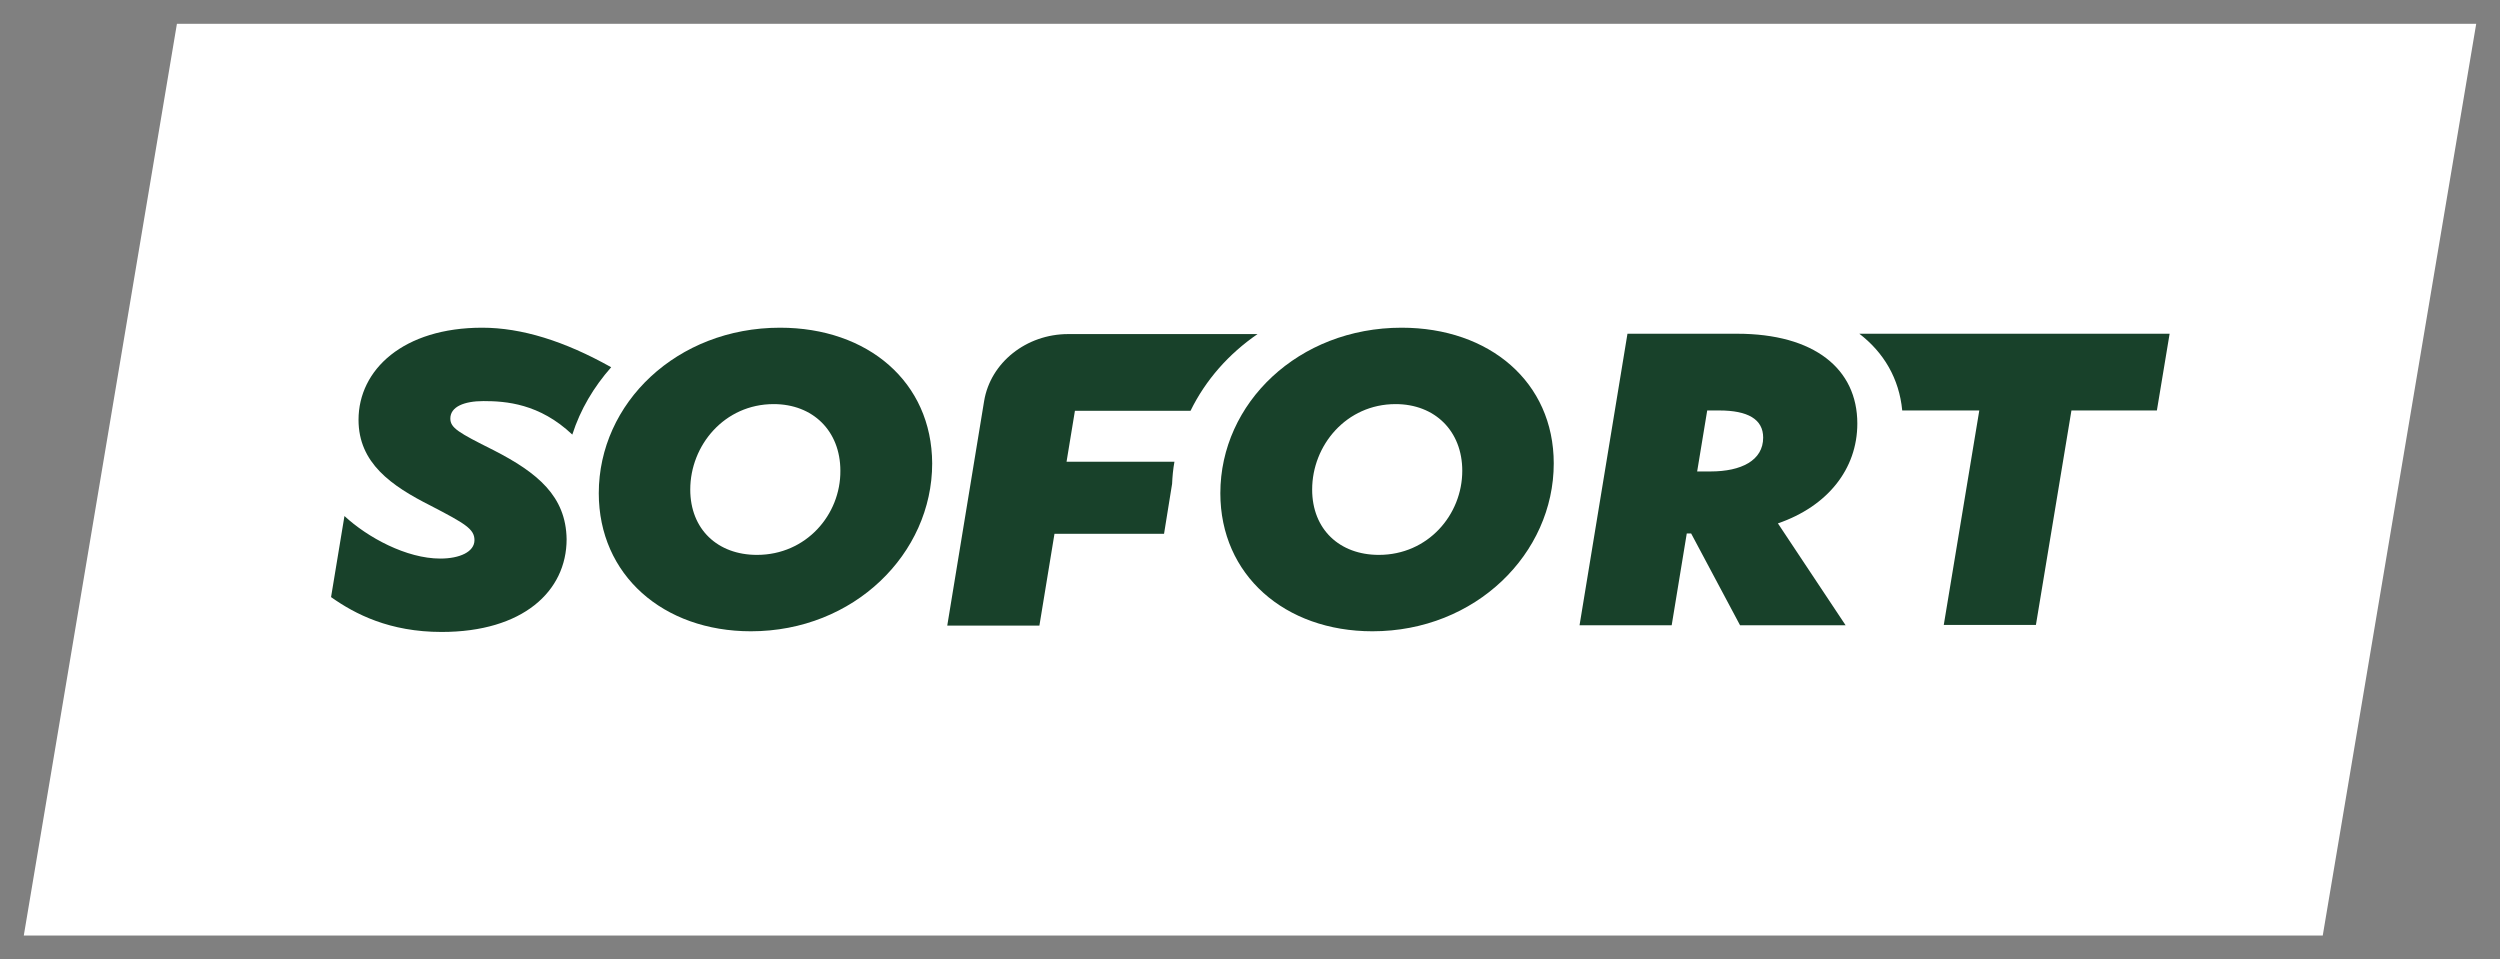
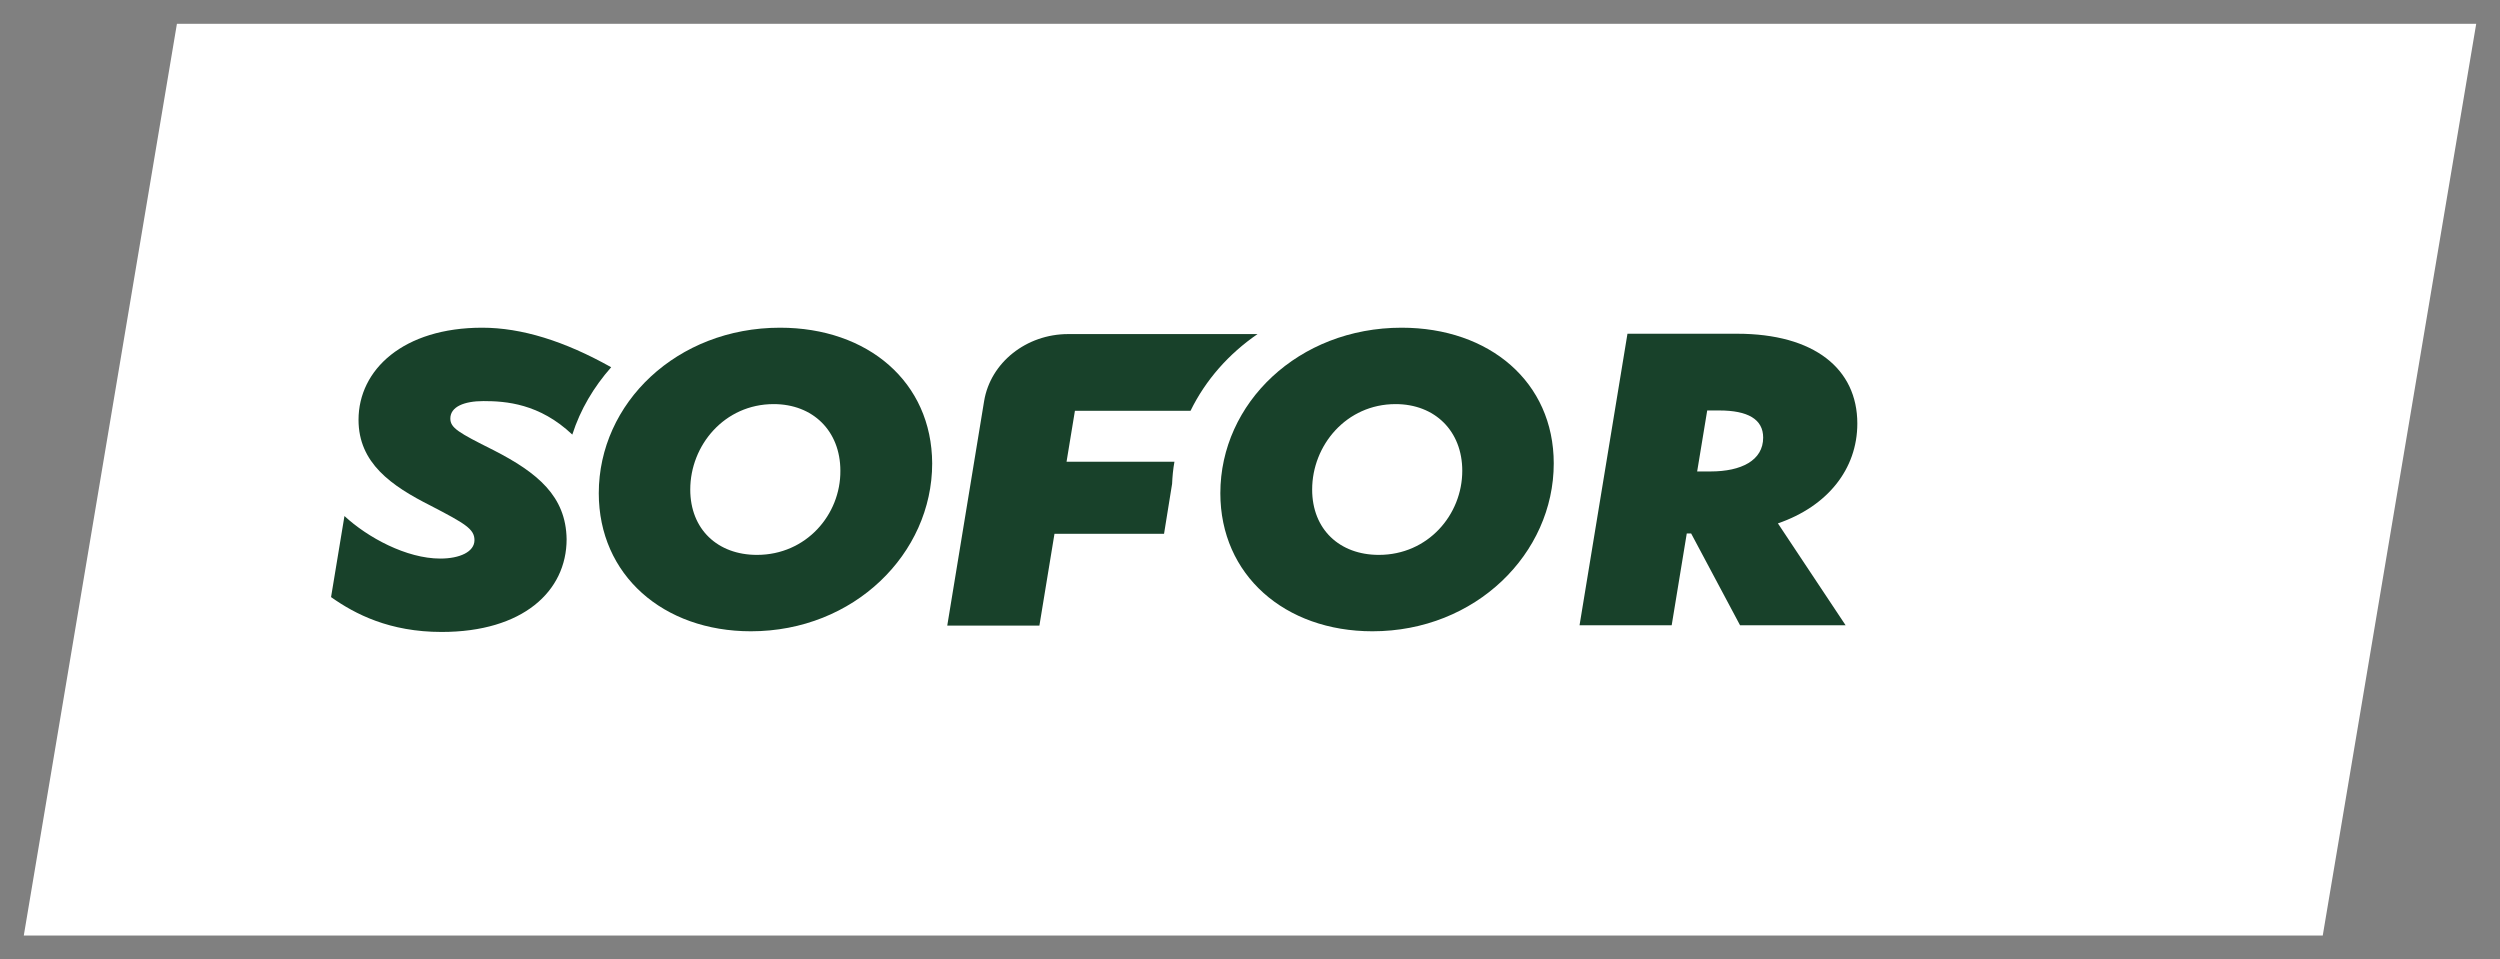
<svg xmlns="http://www.w3.org/2000/svg" version="1.1" id="Ebene_1" x="0px" y="0px" viewBox="0 0 746.1 286.2" style="enable-background:new 0 0 746.1 286.2;" xml:space="preserve">
  <rect x="0" y="0" width="746.1" height="286.2" fill="#808080" stroke="none" />
  <path class="st0" fill="#FFF" d="M693.2,279.2H7.1L52.8,7.1H739L693.2,279.2z" />
  <path fill="rgb(24,65,42)" d="M225.9,165.6c-11.7,0-19.9-7.6-19.9-19.5c0-13.2,10.2-25.5,24.9-25.5c11.7,0,19.9,8,19.9,19.9  C250.9,153.6,240.6,165.6,225.9,165.6z M232.8,97.8c-30.8,0-54.1,22.5-54.1,49.4c0,24.4,19.2,41.2,45.4,41.2  c30.8,0,54.1-23.2,54.1-50.1C278.1,114,259,97.8,232.8,97.8z" />
  <path fill="rgb(24,65,42)" d="M411.5,165.6c-11.7,0-19.9-7.6-19.9-19.5c0-13.2,10.2-25.5,24.9-25.5c11.7,0,19.9,8,19.9,19.9  C436.4,153.6,426.2,165.6,411.5,165.6z M418.3,97.8c-30.8,0-54.1,22.5-54.1,49.4c0,24.4,19.2,41.2,45.4,41.2  c30.8,0,54.1-23.2,54.1-50.1C463.7,114,444.5,97.8,418.3,97.8z" />
  <path fill="rgb(24,65,42)" d="M510.5,140.7h-4l3-18.2h3.6c8.5,0,13.1,2.6,13.1,8.1C526.2,137.4,519.7,140.7,510.5,140.7z M554.3,126.4  c0-16.3-12.8-26.8-35.9-26.8h-32.7l-14.3,87h27.5l4.5-27.4h1.3l14.6,27.4h31.5l-20.2-30.4C545.4,151.1,554.3,140,554.3,126.4z" />
  <path fill="rgb(24,65,42)" d="M147.2,134.3c-10.4-5.2-12.8-6.6-12.8-9.4c0-3.5,4.1-5.2,9.9-5.2c6.6,0,16.7,0.7,26.5,10  c2.4-7.5,6.4-14.2,11.6-20.1c-13.9-7.8-26.7-11.8-38.5-11.8c-23.5,0-36.9,12.5-36.9,27.5c0,12.9,9.8,19.7,21.5,25.6  c10.4,5.4,13.1,7,13.1,10.3c0,3.5-4.4,5.5-10.2,5.5c-10.1,0-21.7-6.3-28.6-12.7l-4,24.2c7.2,5.1,17.5,10.4,33,10.4  c24.2,0,37.3-12.1,37.3-27.7C168.9,148.1,160.5,141.1,147.2,134.3z" />
  <path fill="rgb(24,65,42)" d="M350.5,137.8h-32.2l2.5-15.2h34.5c4.5-9.2,11.4-17,20-22.9h-56.5c-12.5,0-23.2,8.5-25.1,20l-11,67h27.5  l4.5-27.4h32.7l2.4-14.9C349.9,142.2,350.1,140,350.5,137.8z" />
-   <path fill="rgb(24,65,42)" d="M554.9,99.6c7.3,5.6,11.9,13.4,12.8,22.9h23l-10.6,64h27.5l10.6-64h25.5l3.8-22.9H554.9z" />
</svg>